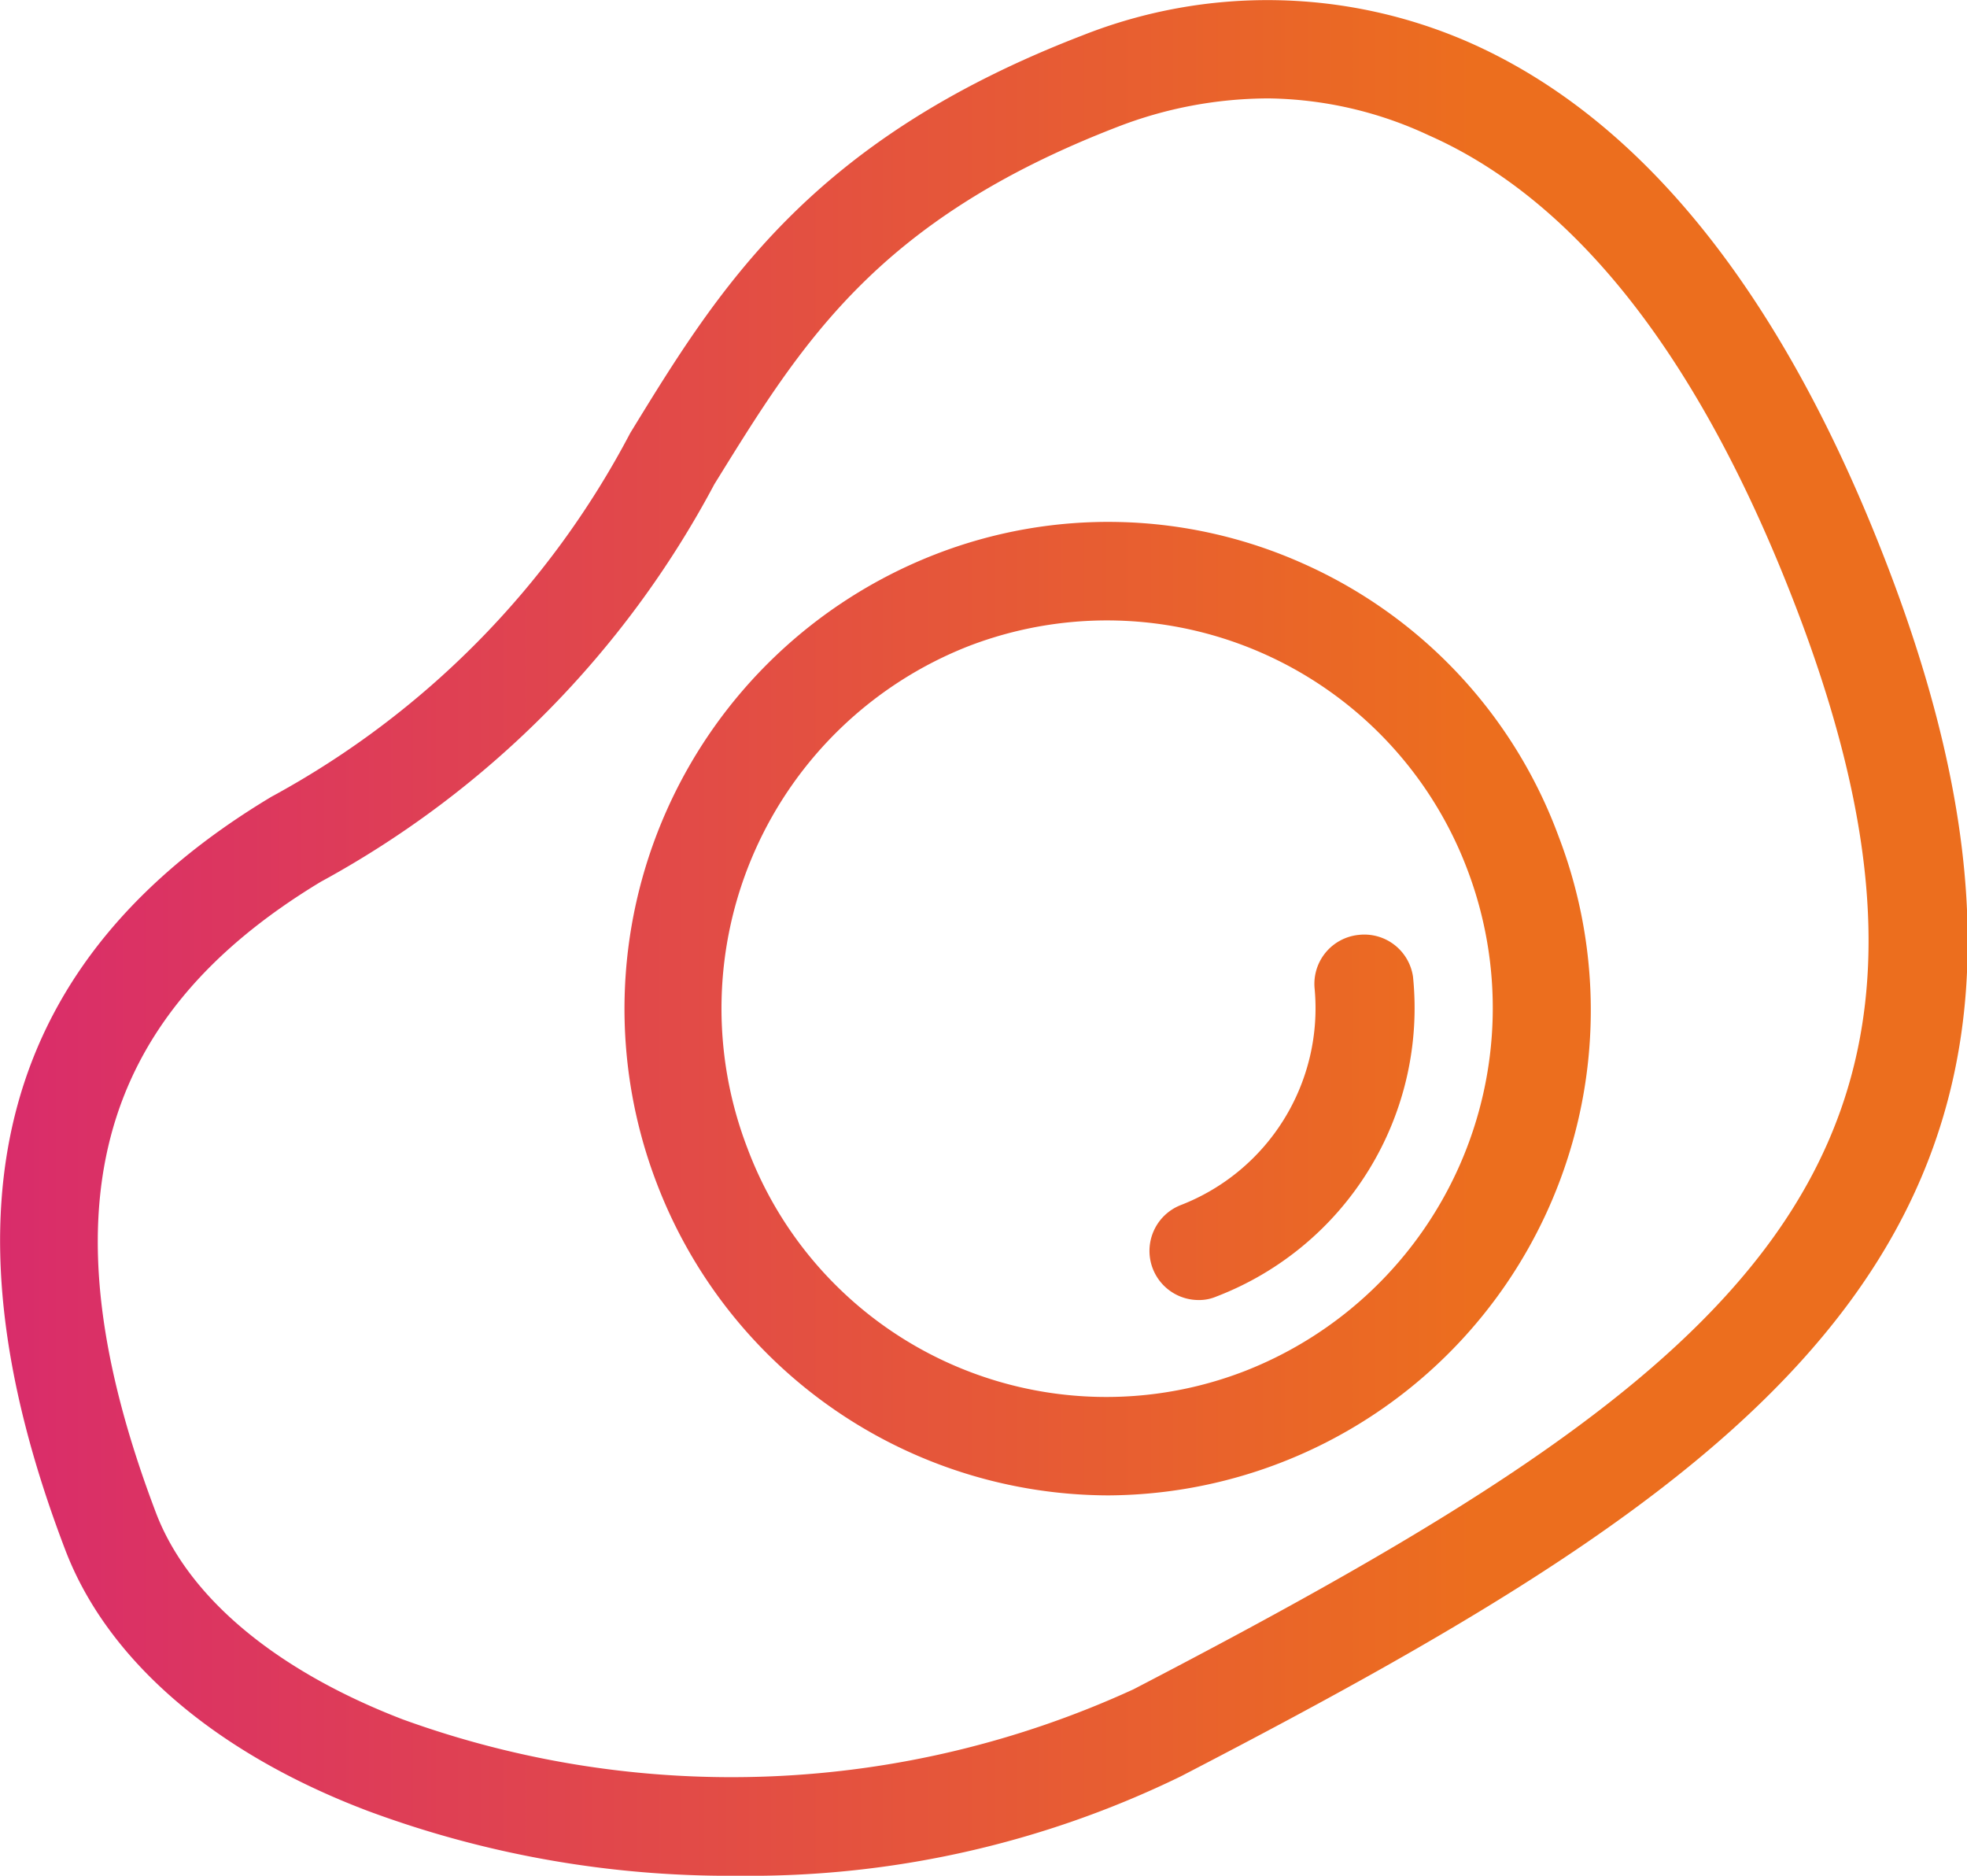
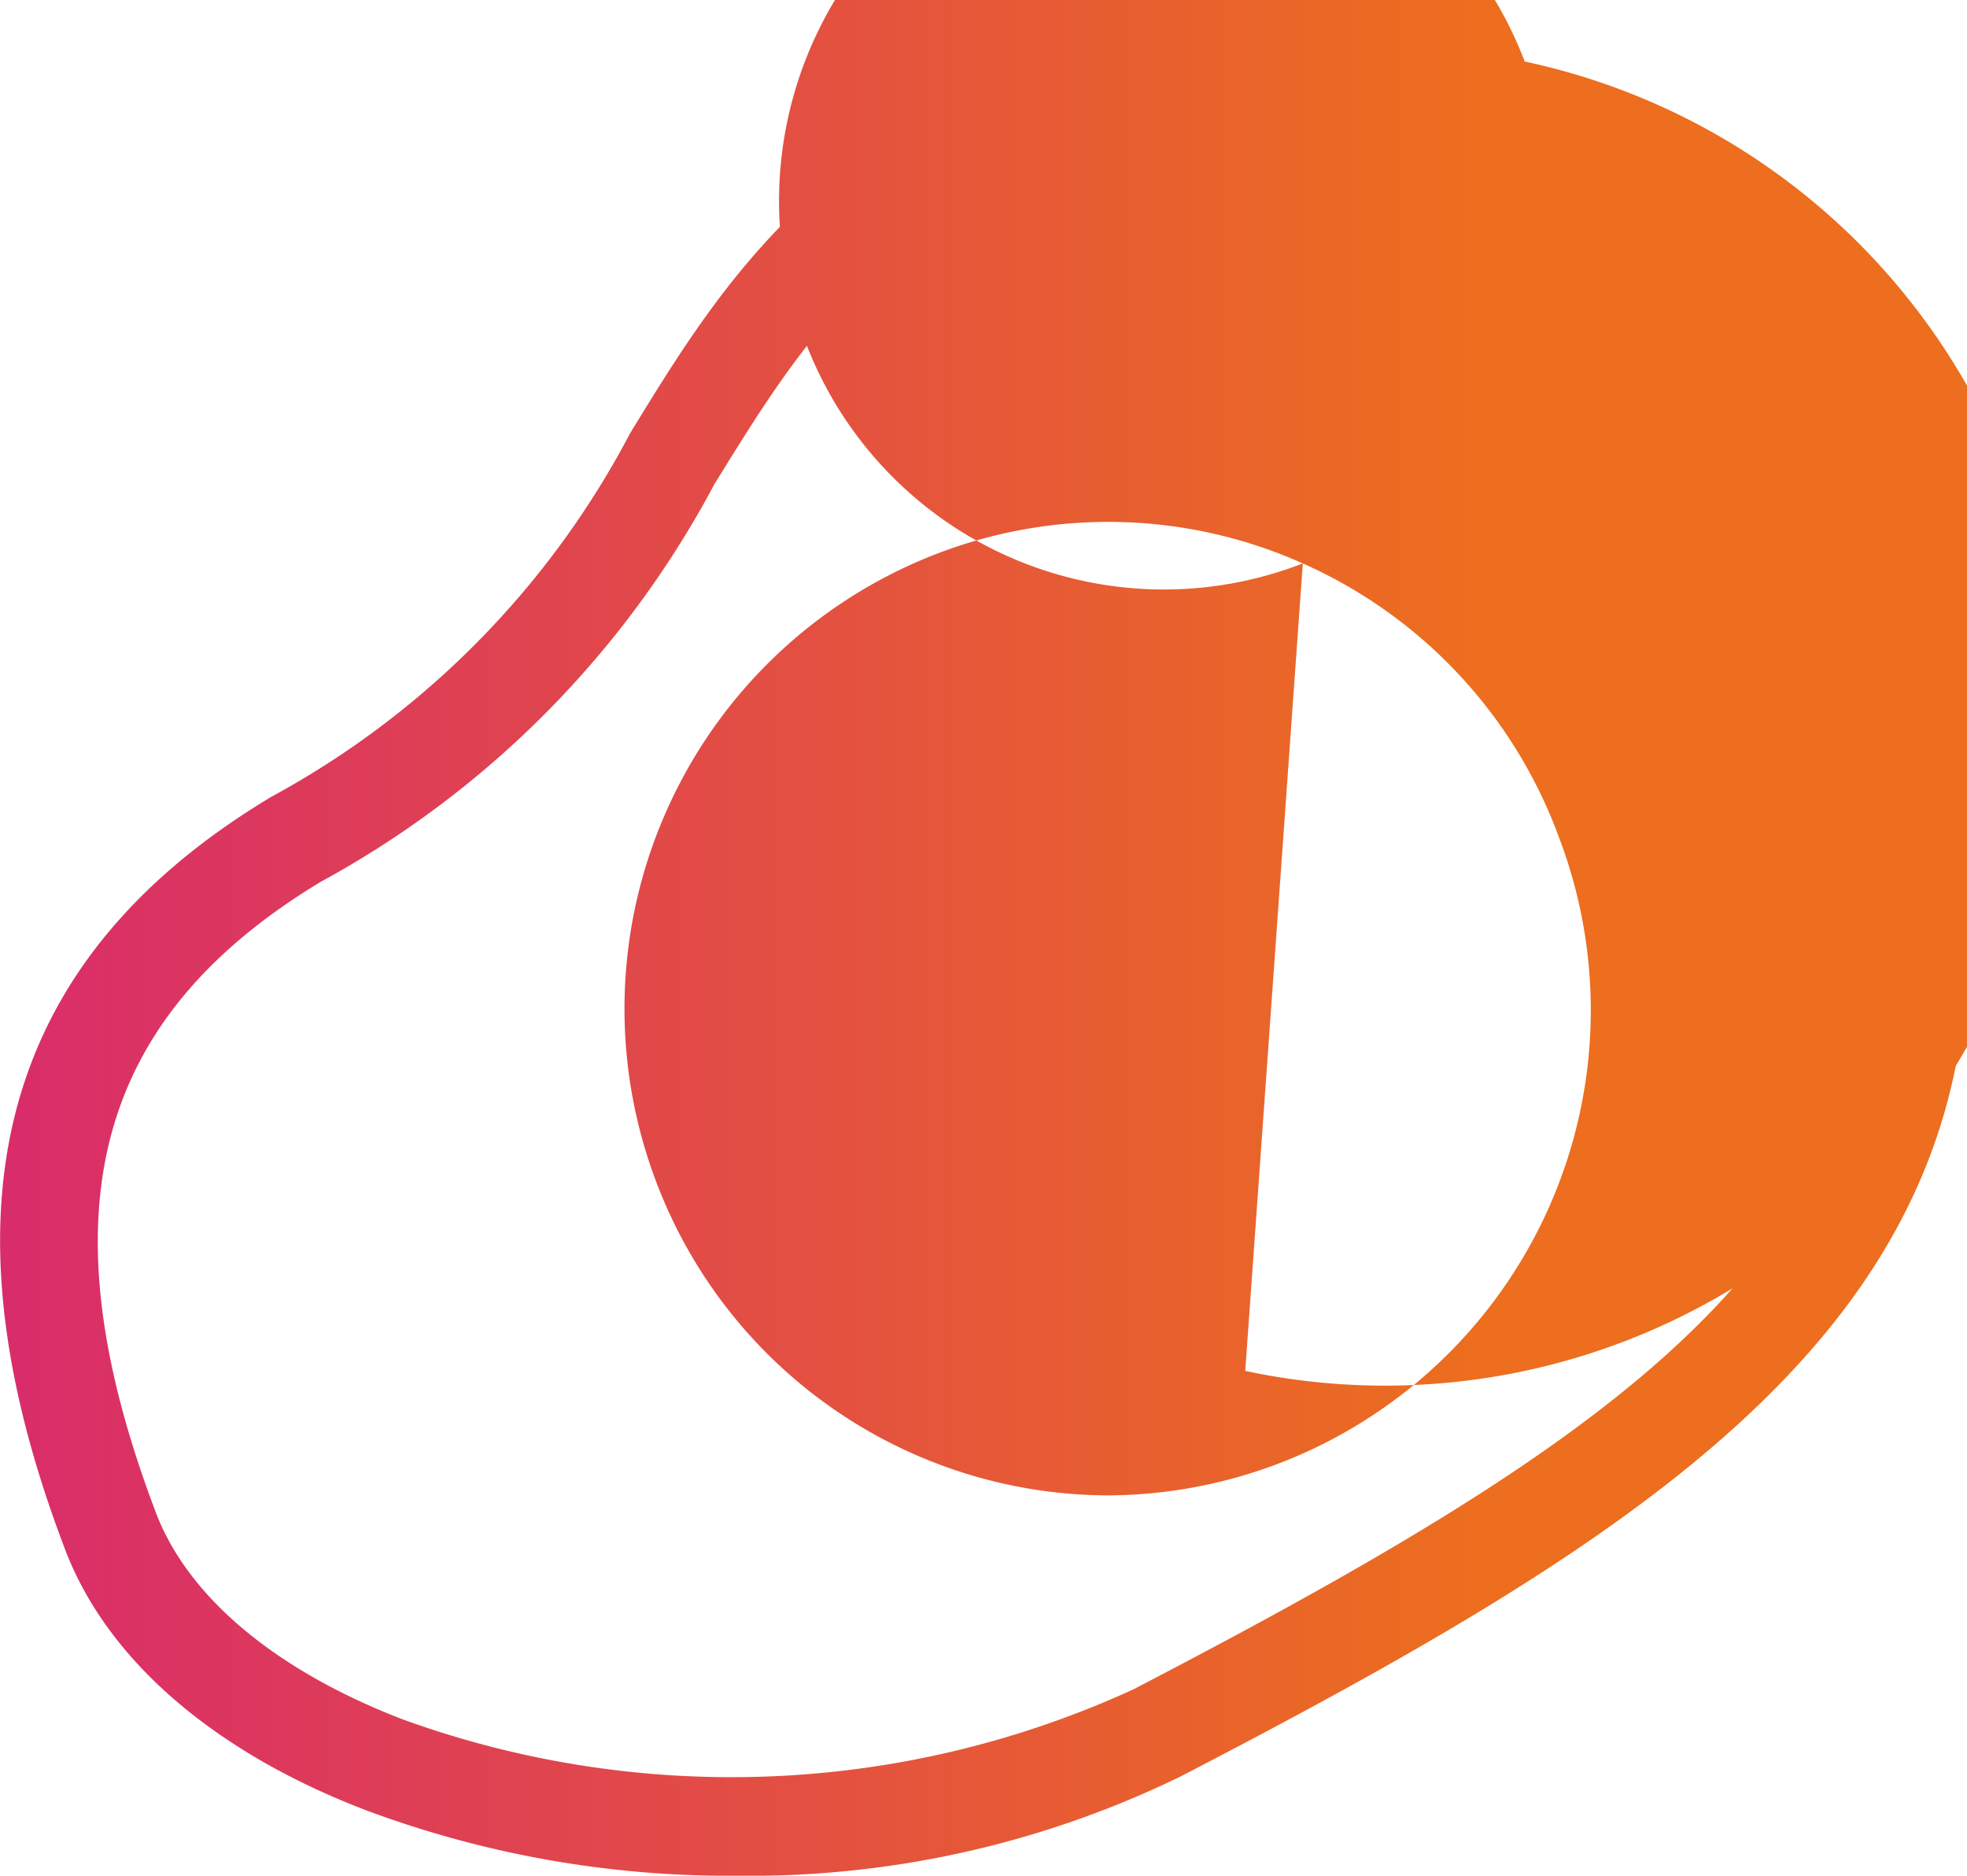
<svg xmlns="http://www.w3.org/2000/svg" viewBox="0 0 39.98 38.12" width="39.98px" height="38.12px">
  <defs>
    <style>.cls-1{fill:url(#名称未設定グラデーション_14);}</style>
    <linearGradient id="名称未設定グラデーション_14" y1="10.76" x2="29.98" y2="10.76" gradientUnits="userSpaceOnUse">
      <stop offset="0" stop-color="#d92c6b" />
      <stop offset="1" stop-color="#ec6e1e" />
    </linearGradient>
  </defs>
  <g id="レイヤー_2" data-name="レイヤー 2">
    <g id="レイヤー_1-2" data-name="レイヤー 1">
      <g id="icon_category_04">
        <path class="cls-1" d="M15,38.12A21.09,21.09,0,0,1,7.47,36.8c-3.11-1.18-5.3-3.07-6.15-5.32-2.67-7-1.29-12,4.2-15.29A17.84,17.84,0,0,0,12.81,8.8C14.6,5.88,16.44,2.86,22,.72a10.21,10.21,0,0,1,7.88.15c3.54,1.57,6.4,5.17,8.51,10.7C43.44,24.81,36,29.88,24,36.1h0A20,20,0,0,1,15,38.12ZM25.79,2a8.53,8.53,0,0,0-3.08.58C17.79,4.48,16.28,7,14.52,9.84a19.75,19.75,0,0,1-8,8.08C1.9,20.71.86,24.68,3.18,30.77c.66,1.7,2.43,3.18,5,4.17a19.59,19.59,0,0,0,14.86-.61h0c12.41-6.45,17.79-10.72,13.46-22-1.92-5-4.43-8.24-7.46-9.58A7.9,7.9,0,0,0,25.79,2Z" />
-         <path class="cls-1" d="M26.48,11.45A9.69,9.69,0,0,0,19,11.27a9.91,9.91,0,0,0-5.65,12.78,9.85,9.85,0,0,0,9.18,6.34A9.86,9.86,0,0,0,31.68,17,9.76,9.76,0,0,0,26.48,11.45ZM25.31,27.86a7.79,7.79,0,0,1-10.12-4.53,7.91,7.91,0,0,1,4.5-10.2,7.83,7.83,0,0,1,10.13,4.53A7.92,7.92,0,0,1,25.31,27.86Z" />
-         <path class="cls-1" d="M27.61,19a1,1,0,0,0-.89,1.09A4.29,4.29,0,0,1,24,24.49a1,1,0,0,0-.57,1.29,1,1,0,0,0,.93.64.89.89,0,0,0,.36-.07,6.28,6.28,0,0,0,4-6.5A1,1,0,0,0,27.61,19Z" />
+         <path class="cls-1" d="M26.48,11.45A9.69,9.69,0,0,0,19,11.27a9.91,9.91,0,0,0-5.65,12.78,9.85,9.85,0,0,0,9.18,6.34A9.86,9.86,0,0,0,31.68,17,9.76,9.76,0,0,0,26.48,11.45Za7.79,7.79,0,0,1-10.12-4.53,7.91,7.91,0,0,1,4.5-10.2,7.83,7.83,0,0,1,10.13,4.53A7.92,7.92,0,0,1,25.31,27.86Z" />
      </g>
    </g>
  </g>
</svg>